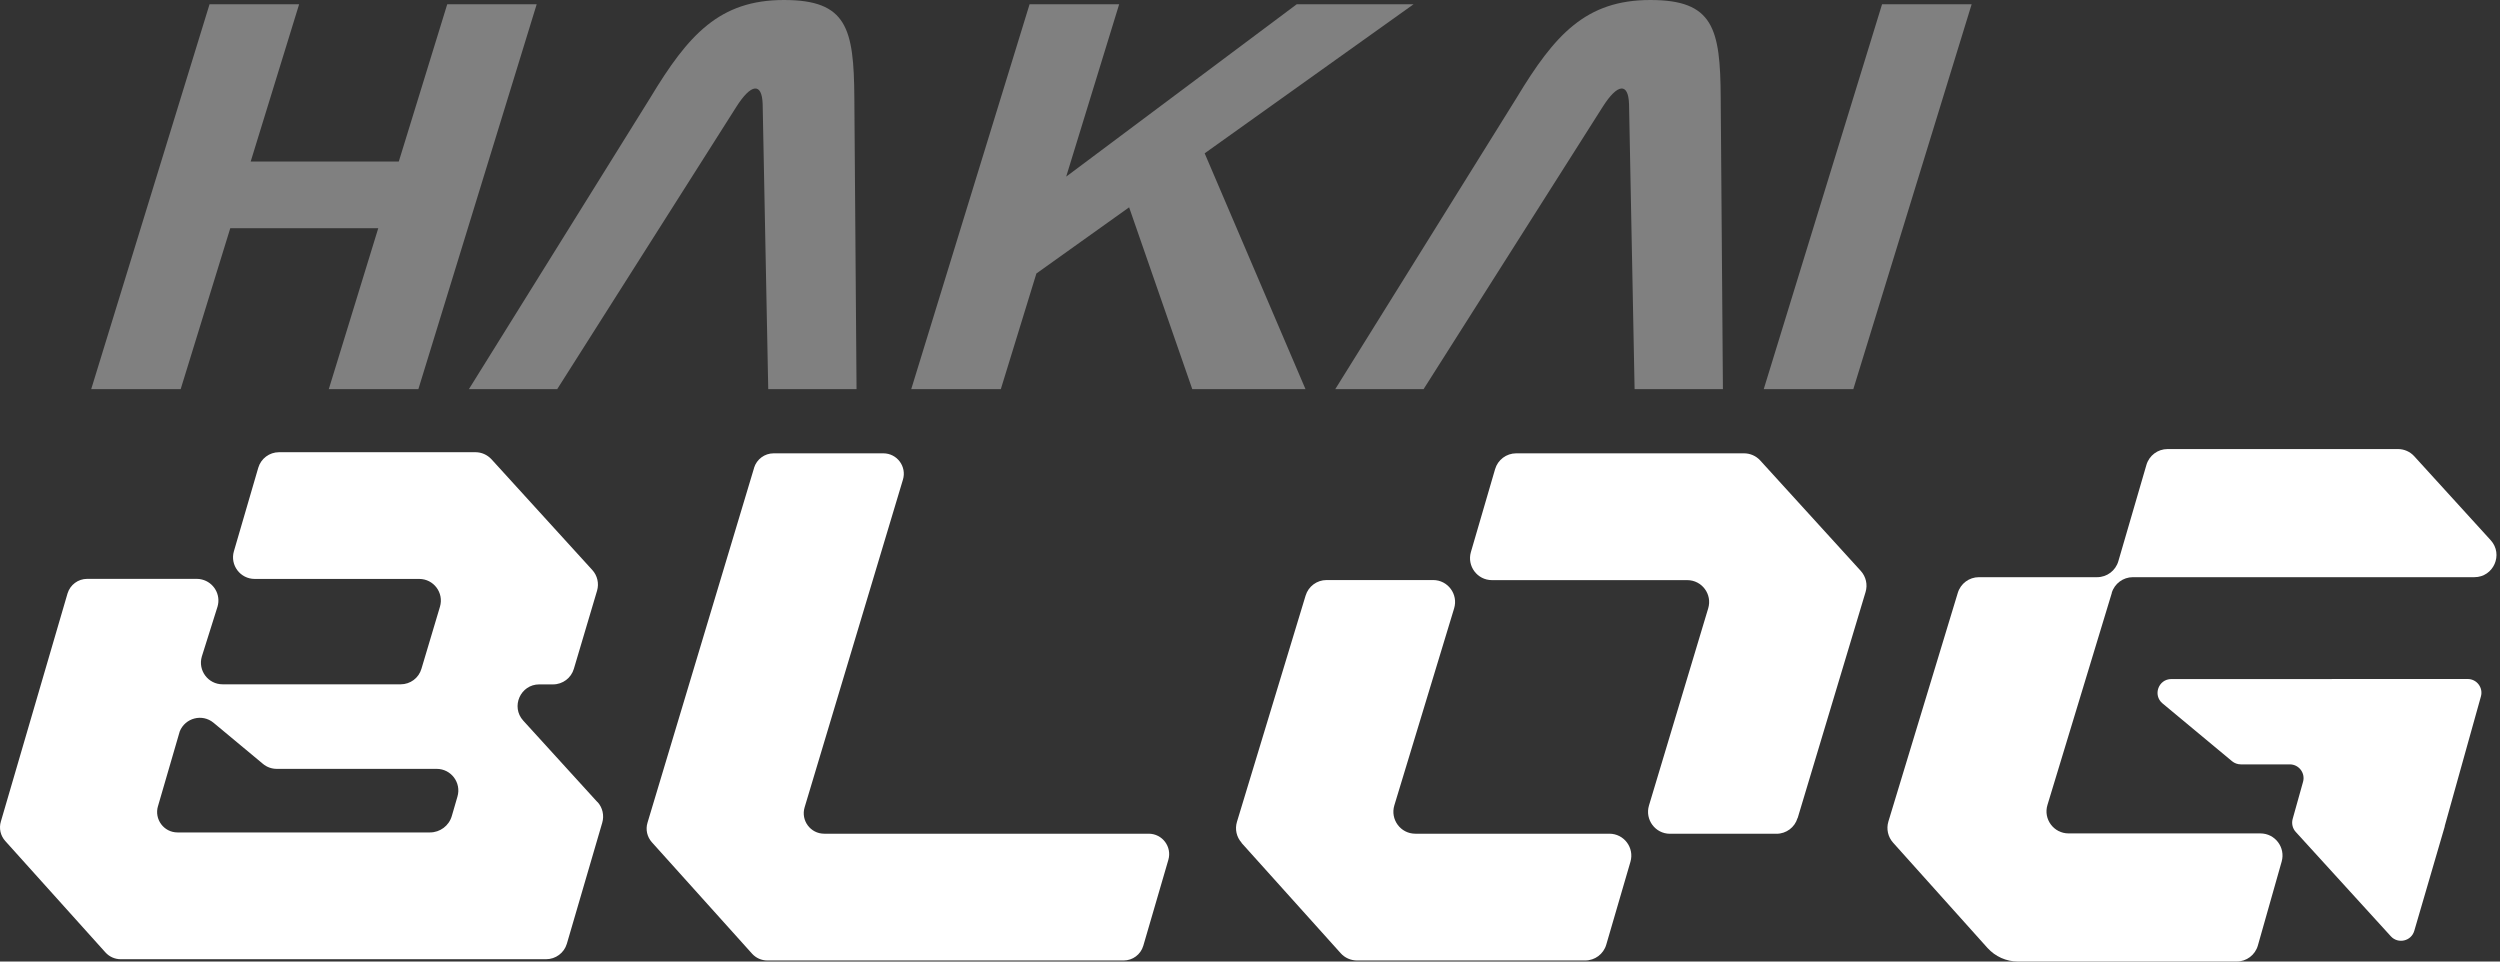
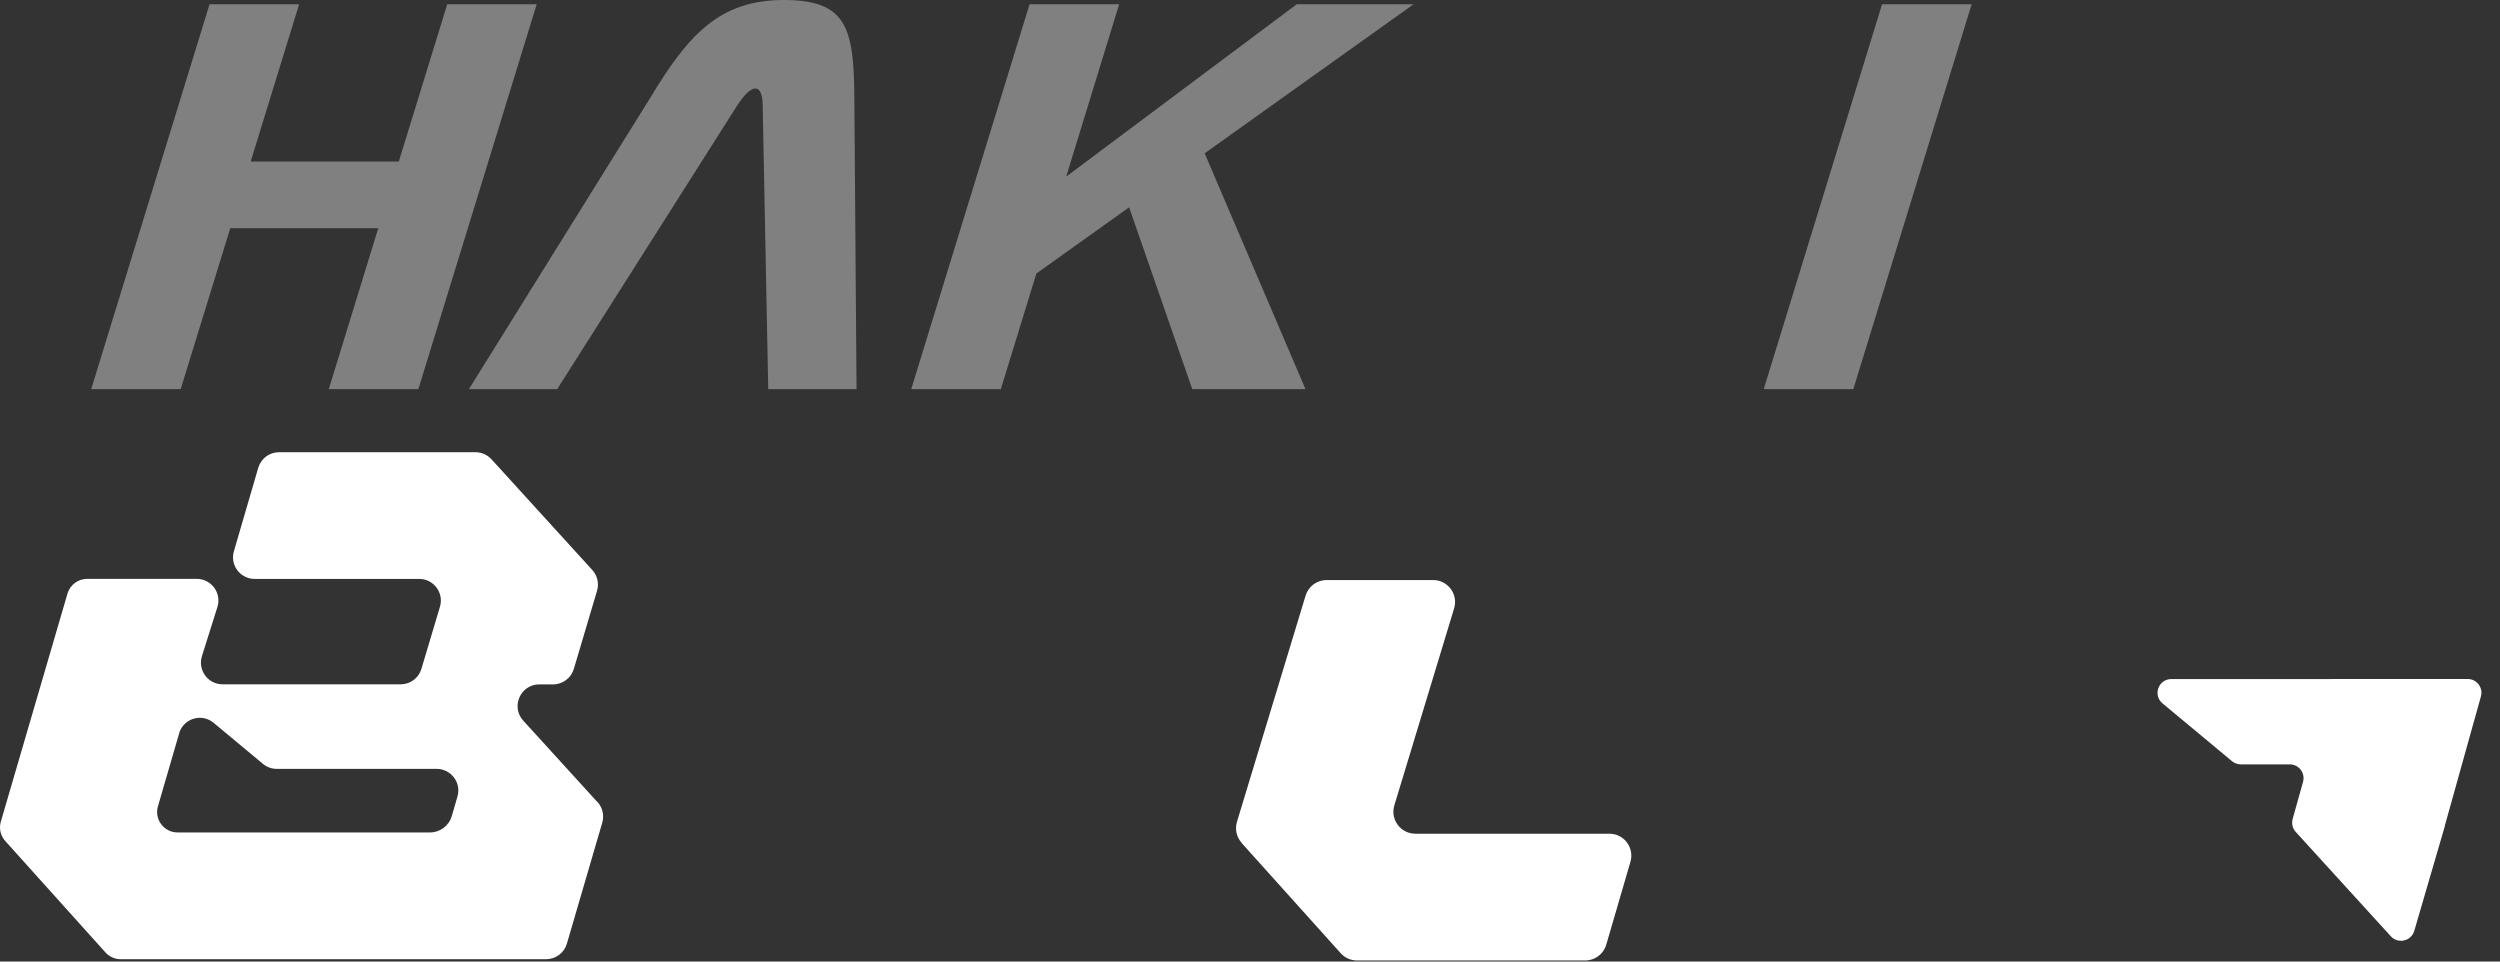
<svg xmlns="http://www.w3.org/2000/svg" width="156" height="60" viewBox="0 0 156 60" fill="none">
  <rect x="0" y="0" width="156" height="60" fill="#333333" stroke="none" />
  <path d="M24.884 10.081H15.642L18.665 0.268H13.075L5.691 24.283H11.274L14.369 14.239H23.604L20.516 24.283H26.106L33.489 0.268H27.907L24.884 10.081Z" fill="#808080" />
  <path d="M117.44 0.268L110.057 24.283H115.647L123.03 0.268H117.44Z" fill="#808080" />
  <path d="M48.921 0C44.9 0 42.955 2.155 40.576 6.103L29.259 24.283H34.769L45.942 6.675C46.875 5.199 47.547 5.142 47.59 6.494L47.938 24.283H53.448L53.311 6.103C53.282 1.757 52.848 0 48.921 0Z" fill="#808080" />
-   <path d="M102.983 0C98.962 0 97.017 2.155 94.638 6.103L83.32 24.283H88.831L100.003 6.675C100.936 5.199 101.609 5.142 101.652 6.494L101.999 24.283H107.51L107.372 6.103C107.35 1.757 106.909 0 102.983 0Z" fill="#808080" />
  <path d="M88.203 0.268H80.913L66.53 11.021L69.835 0.268H64.245L56.861 24.283H62.451L64.671 17.066L70.457 12.937L74.398 24.283H81.463L75.171 9.567L88.203 0.268Z" fill="#808080" />
-   <path d="M131.772 36.996C131.947 36.414 132.486 36.016 133.09 36.016H154.399C155.599 36.016 156.225 34.593 155.419 33.708L150.651 28.472C150.389 28.183 150.021 28.021 149.631 28.021H135.257C134.644 28.021 134.106 28.424 133.935 29.015L132.184 35.022C132.013 35.609 131.475 36.016 130.862 36.016H123.484C122.876 36.016 122.341 36.414 122.166 36.996L117.836 51.261C117.696 51.721 117.806 52.224 118.129 52.583L124.018 59.151C124.504 59.689 125.196 60 125.923 60H139.566C140.183 60 140.726 59.589 140.892 58.997L142.376 53.761C142.626 52.881 141.965 52.005 141.05 52.005H129.08C128.156 52.005 127.49 51.112 127.762 50.228L131.777 37.001L131.772 36.996Z" fill="white" />
  <path d="M145.506 42.373H135.492C134.687 42.373 134.323 43.38 134.941 43.892L139.28 47.5C139.433 47.627 139.63 47.697 139.831 47.697H142.883C143.452 47.697 143.864 48.24 143.71 48.787L143.062 51.103C142.984 51.388 143.054 51.694 143.255 51.913L149.188 58.424C149.639 58.919 150.462 58.73 150.65 58.087L152.555 51.563H152.546L154.809 43.459C154.963 42.912 154.551 42.369 153.982 42.369H145.506V42.373Z" fill="white" />
-   <path d="M47.056 29.194L40.405 51.335C40.274 51.764 40.379 52.224 40.677 52.557L46.929 59.51C47.17 59.777 47.516 59.934 47.879 59.934H70.116C70.681 59.934 71.18 59.562 71.342 59.015L72.905 53.656C73.142 52.842 72.533 52.023 71.679 52.023H51.43C50.572 52.023 49.963 51.195 50.208 50.377L56.342 29.934C56.592 29.116 55.979 28.288 55.121 28.288H48.273C47.713 28.288 47.218 28.656 47.052 29.194H47.056Z" fill="white" />
  <path d="M77.471 52.596L83.658 59.479C83.916 59.768 84.288 59.934 84.678 59.934H98.916C99.525 59.934 100.059 59.532 100.23 58.949L101.74 53.774C101.994 52.898 101.337 52.023 100.427 52.023H88.316C87.397 52.023 86.74 51.134 87.007 50.254L90.737 37.964C91.005 37.084 90.348 36.195 89.428 36.195H82.778C82.174 36.195 81.644 36.589 81.469 37.167L77.187 51.279C77.047 51.738 77.156 52.233 77.48 52.592L77.471 52.596Z" fill="white" />
-   <path d="M112.173 51.051L116.411 36.944C116.551 36.484 116.438 35.985 116.114 35.626L109.84 28.735C109.581 28.45 109.214 28.288 108.828 28.288H94.608C93.999 28.288 93.465 28.691 93.294 29.273L91.784 34.448C91.53 35.324 92.186 36.2 93.097 36.2H105.282C106.201 36.2 106.858 37.084 106.591 37.964L102.896 50.263C102.633 51.143 103.29 52.027 104.205 52.027H110.855C111.46 52.027 111.994 51.629 112.164 51.051H112.173Z" fill="white" />
  <path d="M37.28 50.052L32.652 44.969C31.86 44.102 32.477 42.706 33.65 42.706H34.513C35.113 42.706 35.642 42.307 35.809 41.734L37.258 36.856C37.389 36.405 37.276 35.915 36.96 35.569L30.669 28.66C30.41 28.38 30.051 28.218 29.67 28.218H17.411C16.811 28.218 16.282 28.616 16.115 29.19L14.596 34.396C14.342 35.263 14.994 36.125 15.892 36.125H26.159C27.061 36.125 27.709 36.992 27.455 37.855L26.299 41.729C26.133 42.307 25.603 42.701 25.003 42.701H13.891C12.985 42.701 12.337 41.83 12.595 40.963L13.572 37.859C13.799 37.097 13.326 36.335 12.595 36.16C12.494 36.134 12.394 36.121 12.284 36.121H5.437C4.876 36.121 4.381 36.489 4.215 37.027L0.056 51.256C-0.076 51.685 0.029 52.145 0.327 52.478L6.579 59.431C6.82 59.698 7.166 59.855 7.529 59.855H34.075C34.67 59.855 35.2 59.466 35.371 58.892L37.578 51.344C37.713 50.889 37.604 50.394 37.284 50.044L37.28 50.052ZM9.859 50.302L11.216 45.639C11.553 44.803 12.613 44.51 13.326 45.101L16.409 47.666C16.649 47.868 16.956 47.977 17.271 47.977H27.249C28.151 47.977 28.799 48.844 28.545 49.706L28.282 50.613L28.191 50.924C28.015 51.528 27.459 51.944 26.829 51.944H11.08C10.222 51.944 9.613 51.116 9.859 50.298V50.302Z" fill="white" />
</svg>